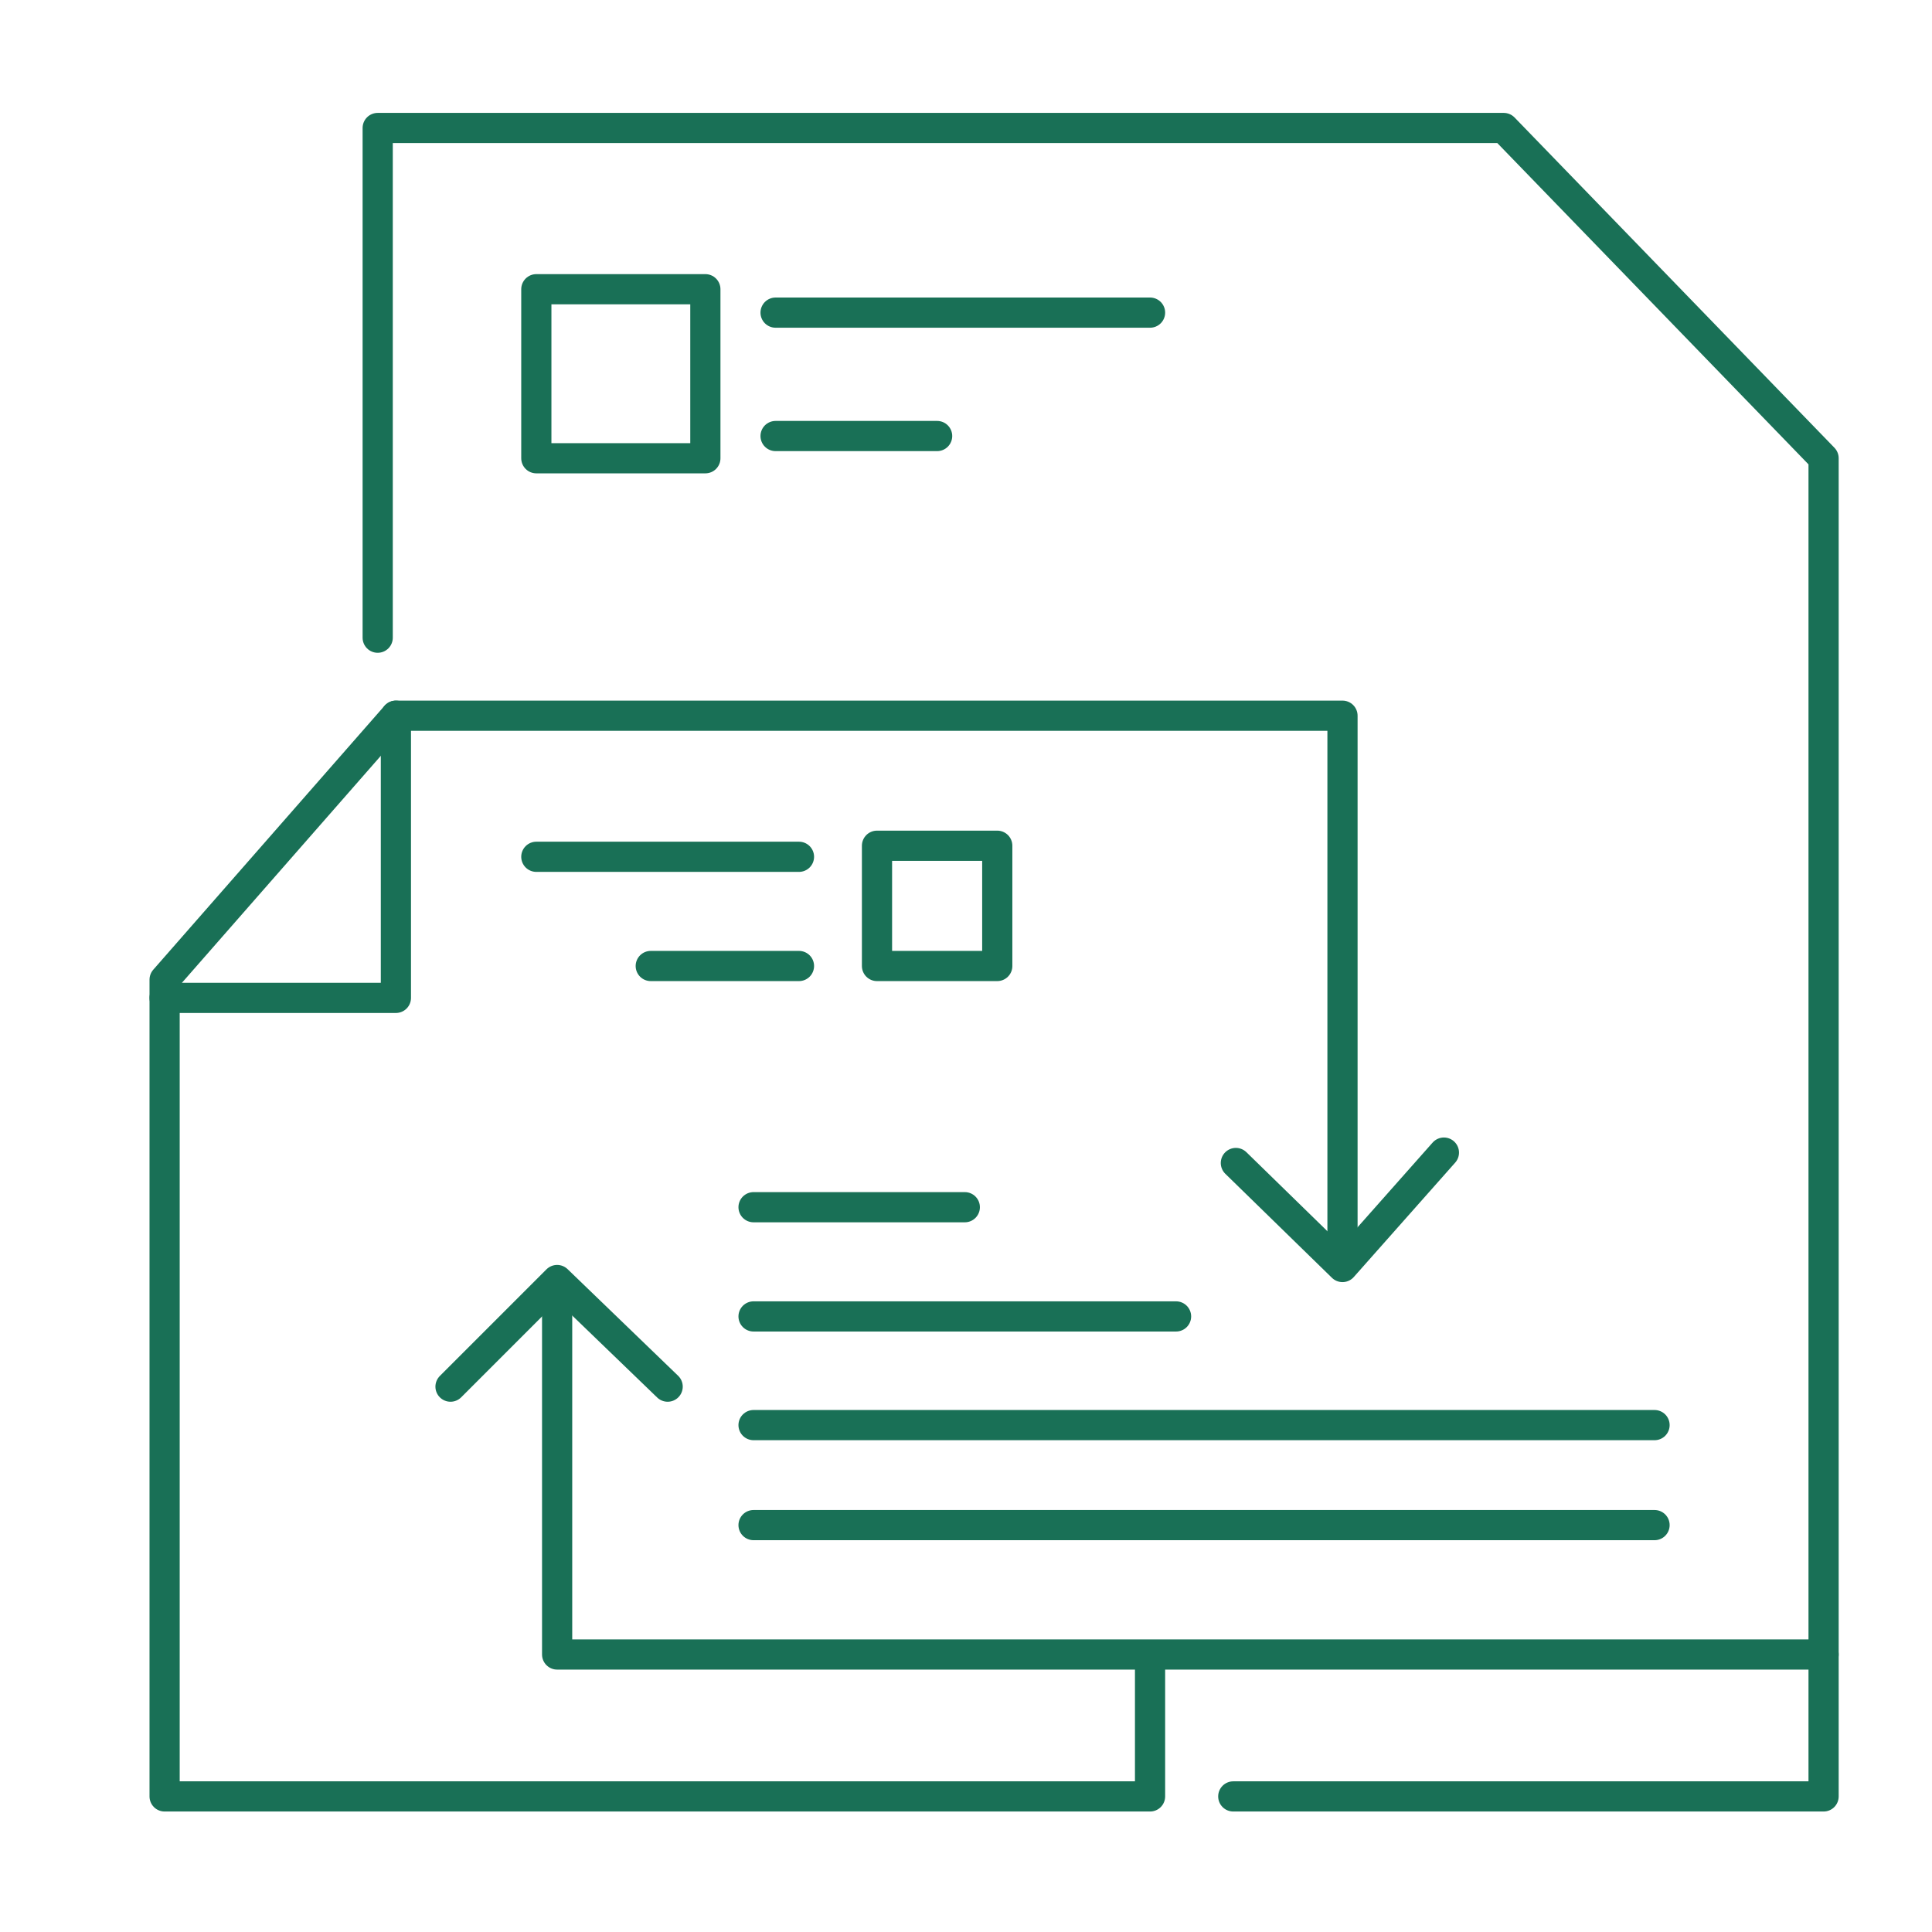
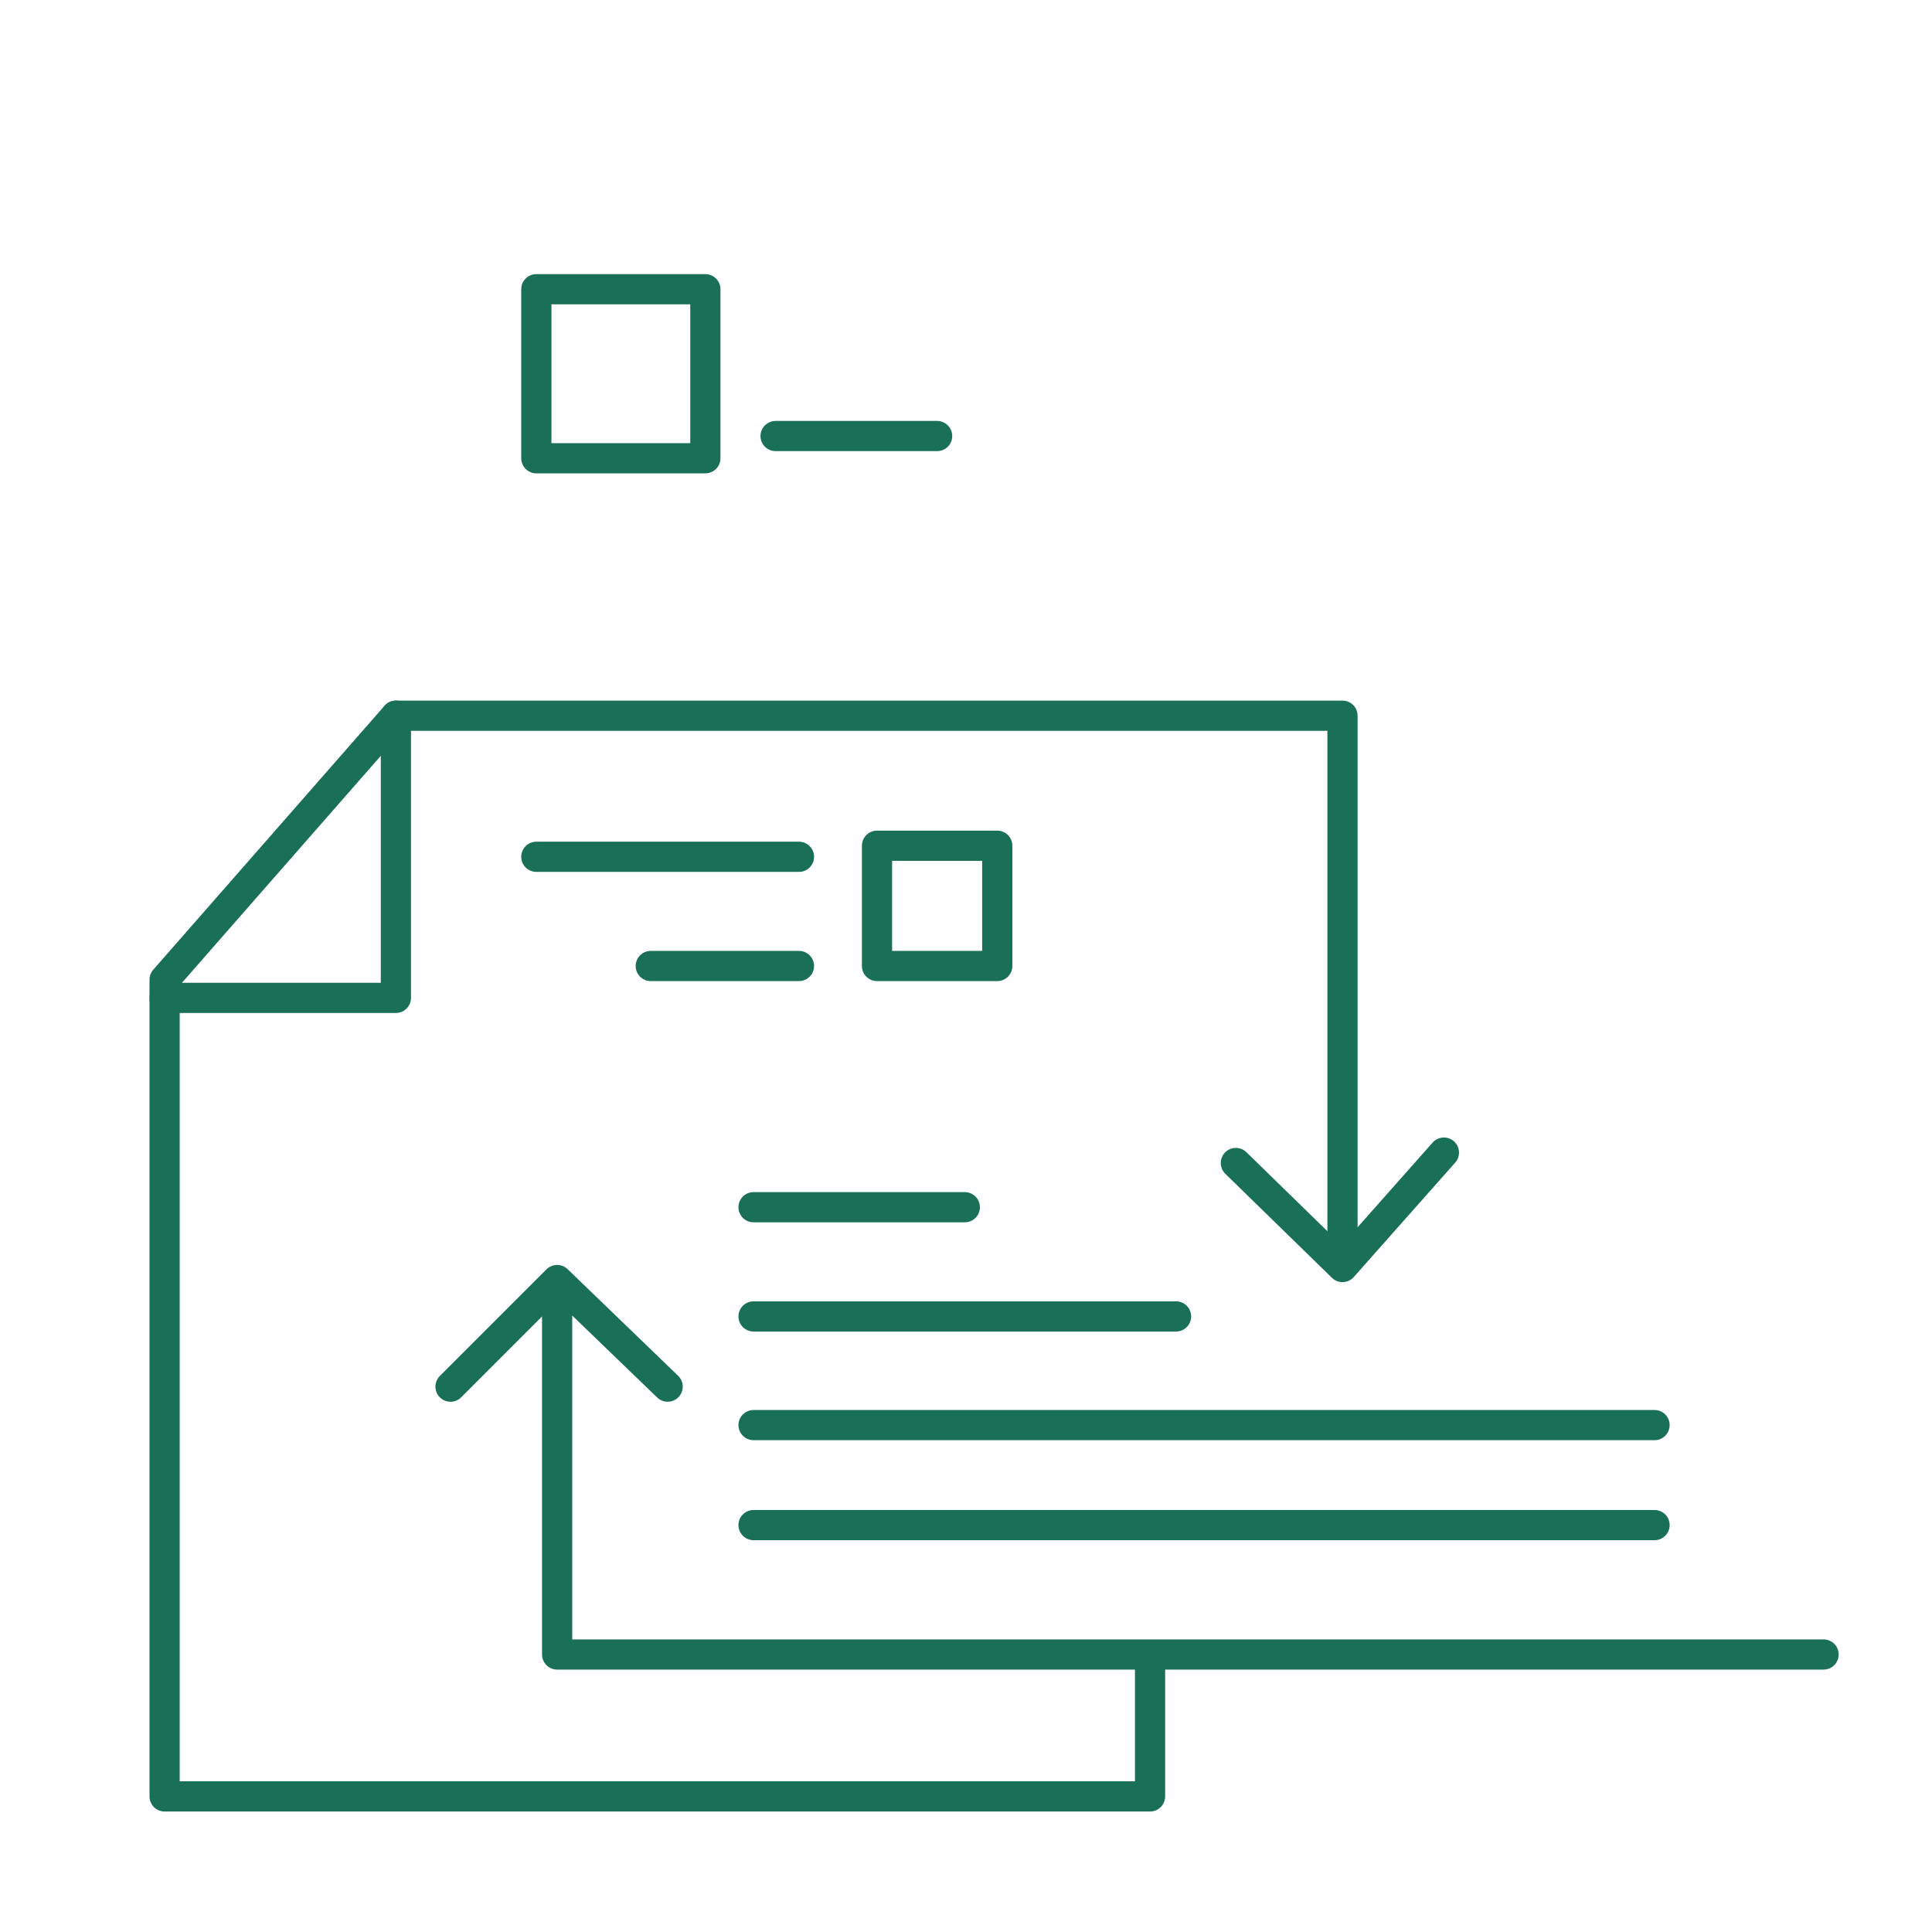
<svg xmlns="http://www.w3.org/2000/svg" version="1.1" id="Layer_1" x="0px" y="0px" viewBox="0 0 512 512" enable-background="new 0 0 512 512" xml:space="preserve">
-   <polyline fill="none" stroke="#197056" stroke-width="8" stroke-linecap="round" stroke-linejoin="round" stroke-miterlimit="10" points="  100.093,168.995 100.093,33.918 398.502,33.918 483.269,121.442 483.269,476.07 326.829,476.07 " />
  <polyline fill="none" stroke="#197056" stroke-width="8" stroke-linecap="round" stroke-linejoin="round" stroke-miterlimit="10" points="  355.774,329.57 355.774,189.67 104.917,189.67 43.623,259.62 43.623,476.07 304.775,476.07 304.775,439.837 " />
  <polyline fill="none" stroke="#197056" stroke-width="8" stroke-linecap="round" stroke-linejoin="round" stroke-miterlimit="10" points="  483.269,438.459 147.646,438.459 147.646,342.665 " />
  <polyline fill="none" stroke="#197056" stroke-width="8" stroke-linecap="round" stroke-linejoin="round" stroke-miterlimit="10" points="  104.917,189.67 104.917,264.449 43.623,264.449 " />
  <line fill="none" stroke="#197056" stroke-width="8" stroke-linecap="round" stroke-linejoin="round" stroke-miterlimit="10" x1="142.132" y1="227.059" x2="211.738" y2="227.059" />
  <line fill="none" stroke="#197056" stroke-width="8" stroke-linecap="round" stroke-linejoin="round" stroke-miterlimit="10" x1="172.456" y1="256" x2="211.738" y2="256" />
  <line fill="none" stroke="#197056" stroke-width="8" stroke-linecap="round" stroke-linejoin="round" stroke-miterlimit="10" x1="199.698" y1="348.867" x2="311.667" y2="348.867" />
  <line fill="none" stroke="#197056" stroke-width="8" stroke-linecap="round" stroke-linejoin="round" stroke-miterlimit="10" x1="438.474" y1="377.667" x2="199.698" y2="377.667" />
  <line fill="none" stroke="#197056" stroke-width="8" stroke-linecap="round" stroke-linejoin="round" stroke-miterlimit="10" x1="199.698" y1="404.168" x2="438.474" y2="404.168" />
  <rect x="232.413" y="224.128" fill="none" stroke="#197056" stroke-width="8" stroke-linecap="round" stroke-linejoin="round" stroke-miterlimit="10" width="31.872" height="31.872" />
  <rect x="142.132" y="76.647" fill="none" stroke="#197056" stroke-width="8" stroke-linecap="round" stroke-linejoin="round" stroke-miterlimit="10" width="44.796" height="44.796" />
  <line fill="none" stroke="#197056" stroke-width="8" stroke-linecap="round" stroke-linejoin="round" stroke-miterlimit="10" x1="199.698" y1="319.922" x2="255.683" y2="319.922" />
-   <line fill="none" stroke="#197056" stroke-width="8" stroke-linecap="round" stroke-linejoin="round" stroke-miterlimit="10" x1="205.536" y1="82.849" x2="304.775" y2="82.849" />
  <line fill="none" stroke="#197056" stroke-width="8" stroke-linecap="round" stroke-linejoin="round" stroke-miterlimit="10" x1="205.536" y1="115.552" x2="248.349" y2="115.552" />
  <polyline fill="none" stroke="#197056" stroke-width="8" stroke-linecap="round" stroke-linejoin="round" stroke-miterlimit="10" points="  327.518,308.206 355.774,335.773 382.651,305.45 " />
  <polyline fill="none" stroke="#197056" stroke-width="8" stroke-linecap="round" stroke-linejoin="round" stroke-miterlimit="10" points="  176.935,367.475 147.646,339.219 119.39,367.475 " />
</svg>